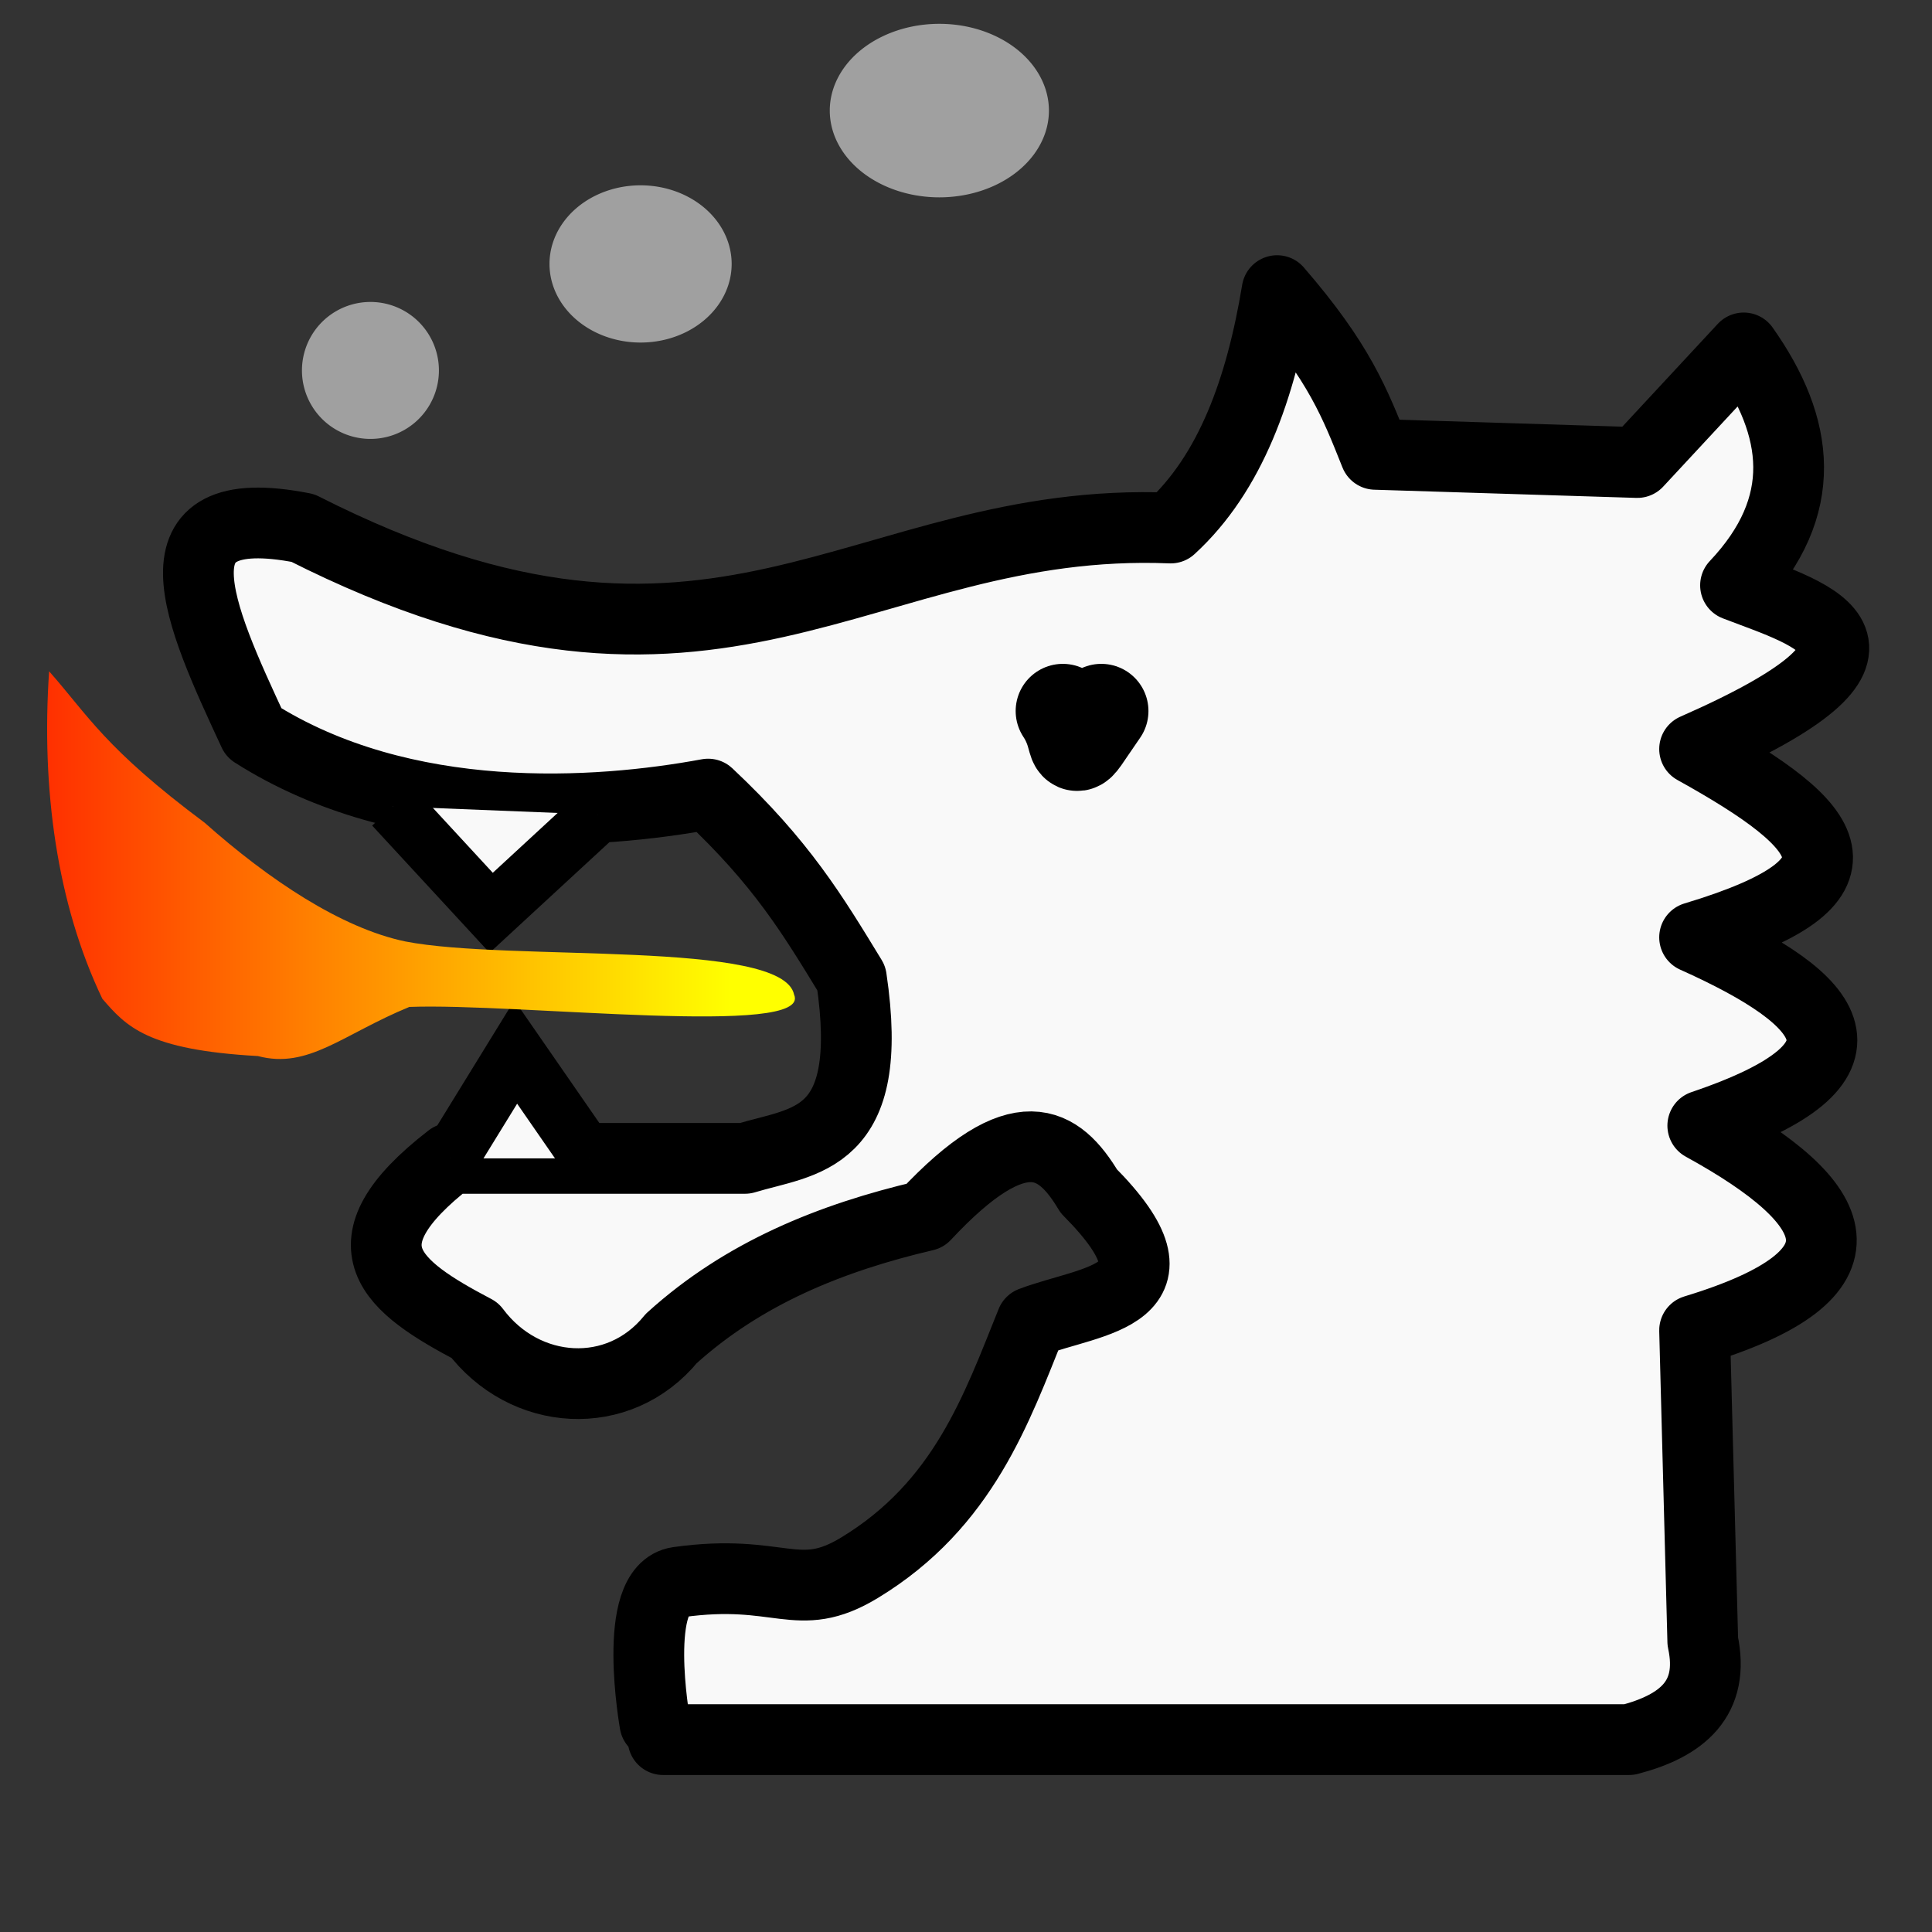
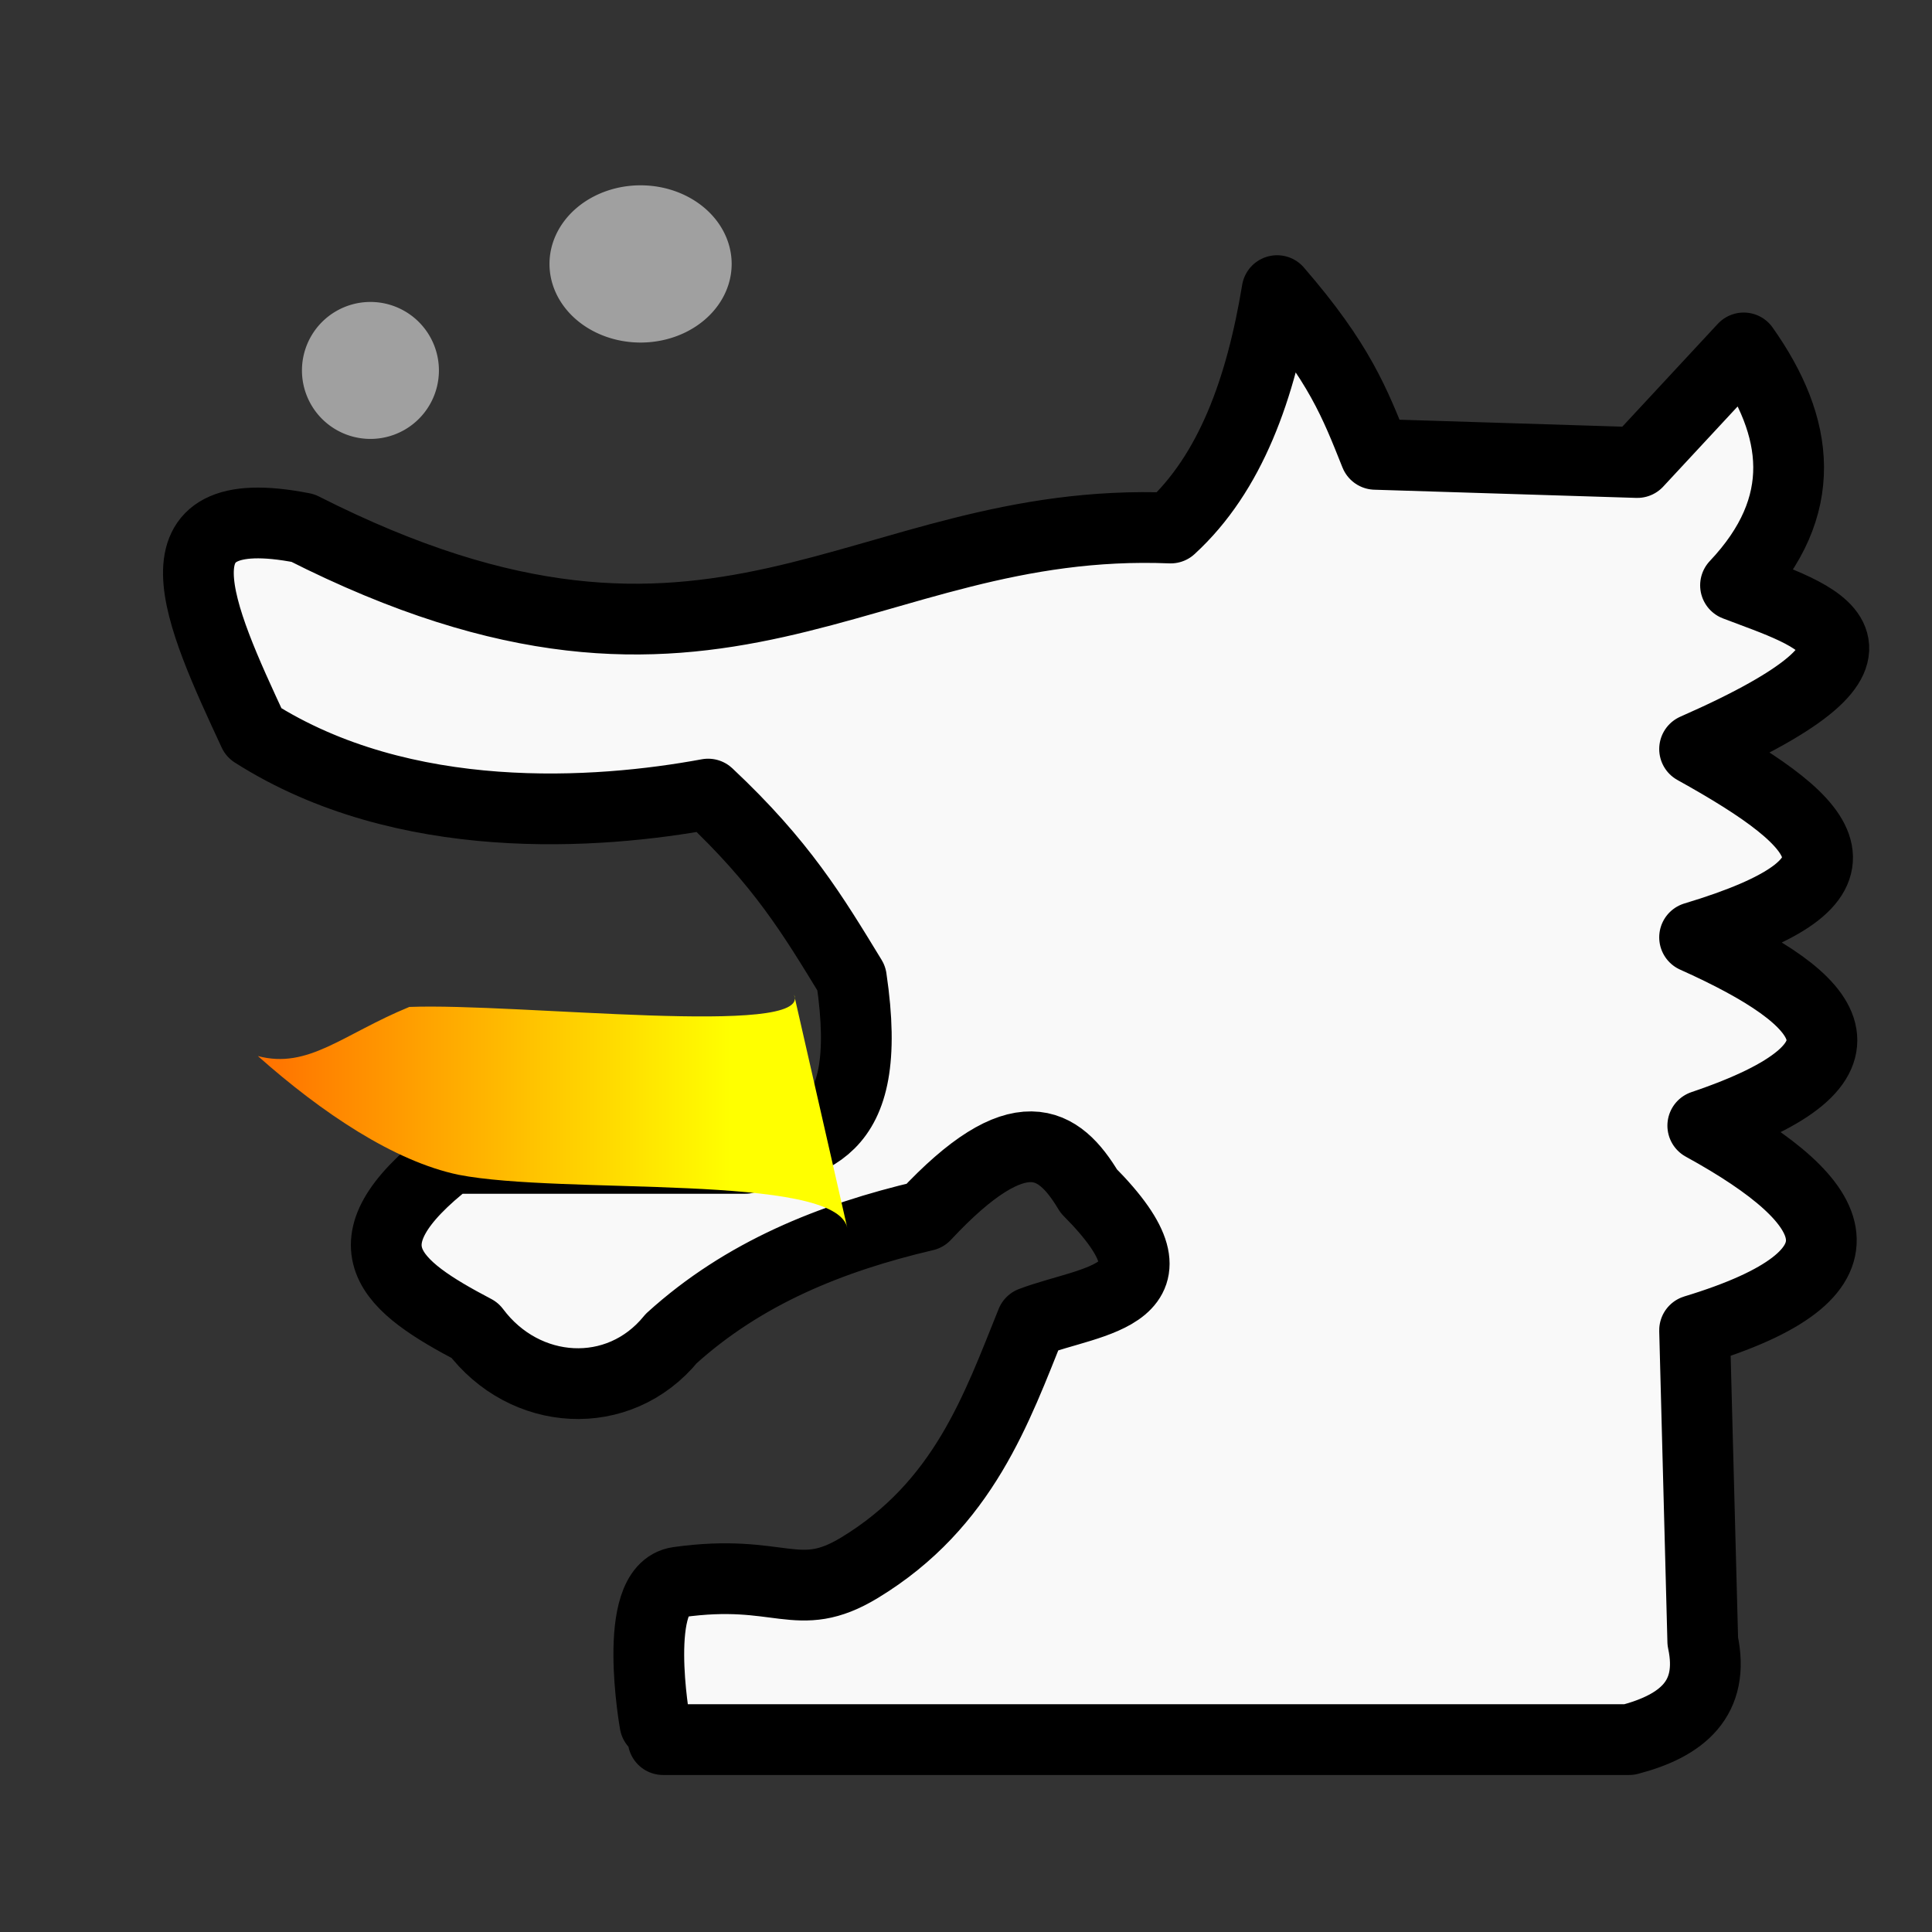
<svg xmlns="http://www.w3.org/2000/svg" xmlns:ns1="http://www.inkscape.org/namespaces/inkscape" xmlns:ns2="http://sodipodi.sourceforge.net/DTD/sodipodi-0.dtd" xmlns:xlink="http://www.w3.org/1999/xlink" id="svg2" height="100%" width="100%" version="1.1" viewBox="0 0 2048 2048" ns1:version="0.47 r22583" ns2:docname="wfiredragon.svg">
  <rect x="0" y="0" width="2048" height="2048" fill="#333333" stroke="none" />
  <defs id="defs9">
    <linearGradient id="linearGradient3642">
      <stop style="stop-color:#ff3000;stop-opacity:1;" offset="0" id="stop3644" />
      <stop style="stop-color:#ffff00;stop-opacity:1;" offset="1" id="stop3646" />
    </linearGradient>
    <ns1:perspective ns2:type="inkscape:persp3d" ns1:vp_x="0 : 1024 : 1" ns1:vp_y="0 : 1000 : 0" ns1:vp_z="2048 : 1024 : 1" ns1:persp3d-origin="1024 : 682.66667 : 1" id="perspective10" />
    <ns1:perspective id="perspective3598" ns1:persp3d-origin="0.5 : 0.33333333 : 1" ns1:vp_z="1 : 0.5 : 1" ns1:vp_y="0 : 1000 : 0" ns1:vp_x="0 : 0.5 : 1" ns2:type="inkscape:persp3d" />
    <ns1:perspective id="perspective3598-5" ns1:persp3d-origin="0.5 : 0.33333333 : 1" ns1:vp_z="1 : 0.5 : 1" ns1:vp_y="0 : 1000 : 0" ns1:vp_x="0 : 0.5 : 1" ns2:type="inkscape:persp3d" />
    <ns1:perspective id="perspective3598-3" ns1:persp3d-origin="0.5 : 0.33333333 : 1" ns1:vp_z="1 : 0.5 : 1" ns1:vp_y="0 : 1000 : 0" ns1:vp_x="0 : 0.5 : 1" ns2:type="inkscape:persp3d" />
    <ns1:perspective id="perspective2853" ns1:persp3d-origin="0.5 : 0.33333333 : 1" ns1:vp_z="1 : 0.5 : 1" ns1:vp_y="0 : 1000 : 0" ns1:vp_x="0 : 0.5 : 1" ns2:type="inkscape:persp3d" />
    <ns1:perspective id="perspective3651" ns1:persp3d-origin="0.5 : 0.33333333 : 1" ns1:vp_z="1 : 0.5 : 1" ns1:vp_y="0 : 1000 : 0" ns1:vp_x="0 : 0.5 : 1" ns2:type="inkscape:persp3d" />
    <ns1:perspective id="perspective3710" ns1:persp3d-origin="0.5 : 0.33333333 : 1" ns1:vp_z="1 : 0.5 : 1" ns1:vp_y="0 : 1000 : 0" ns1:vp_x="0 : 0.5 : 1" ns2:type="inkscape:persp3d" />
    <ns1:perspective id="perspective3604" ns1:persp3d-origin="0.5 : 0.33333333 : 1" ns1:vp_z="1 : 0.5 : 1" ns1:vp_y="0 : 1000 : 0" ns1:vp_x="0 : 0.5 : 1" ns2:type="inkscape:persp3d" />
    <ns1:perspective id="perspective3626" ns1:persp3d-origin="0.5 : 0.33333333 : 1" ns1:vp_z="1 : 0.5 : 1" ns1:vp_y="0 : 1000 : 0" ns1:vp_x="0 : 0.5 : 1" ns2:type="inkscape:persp3d" />
    <linearGradient ns1:collect="always" xlink:href="#linearGradient3642" id="linearGradient3648" x1="6.068" y1="921.02" x2="730.603" y2="921.02" gradientUnits="userSpaceOnUse" gradientTransform="translate(43.39,-4.339)" />
  </defs>
  <ns2:namedview pagecolor="#ffffff" bordercolor="#666666" borderopacity="1" objecttolerance="10" gridtolerance="10" guidetolerance="10" ns1:pageopacity="0" ns1:pageshadow="2" ns1:window-width="1535" ns1:window-height="866" id="namedview7" showgrid="false" ns1:zoom="0.23046875" ns1:cx="1053.6285" ns1:cy="1024" ns1:window-x="5" ns1:window-y="24" ns1:window-maximized="0" ns1:current-layer="svg2" />
  <g id="g3724" transform="translate(43.39,-4.339)">
    <path ns2:nodetypes="ccccccccccccccccccccccccssc" id="path3716" d="M 659.525,1848.407 H 1683.525 c 56.114,-14.658 91.162,-43.361 78.102,-104.136 l -8.678,-329.763 c 195.941,-59.447 158.881,-134.426 8.678,-216.949 196.932,-66.531 139.679,-133.062 -8.678,-199.593 197.541,-59.34 148.428,-117.189 -10e-5,-199.593 248.419,-109.176 126.258,-141.79 43.39,-173.559 79.241,-83.887 67.98,-167.774 8.678,-251.661 l -112.814,121.492 -277.695,-8.678 c -21.675,-54.228 -37.883,-97.043 -104.136,-173.559 -17.229,104.263 -49.436,193.547 -112.814,251.661 -330.424,-13.385 -478.428,223.79 -919.864,0 -167.748,-32.958 -110.258,91.75 -52.068,216.949 159.096,101.345 364.475,86.78 481.627,65.085 78.102,73.317 110.644,127.688 151.864,195.254 25.924,174.814 -49.8,171.742 -112.814,190.915 H 433.898 c -119.502,92.444 -62.066,135.927 26.034,182.237 52.661,70.538 152.724,76.969 208.271,8.678 76.626,-69.483 169.335,-106.799 269.017,-130.169 100.164,-107.403 142.007,-78.724 173.559,-26.034 111.254,112.034 3.471,114.549 -60.746,138.847 -36.817,91.246 -71.81,193.343 -182.237,260.339 -66.152,40.134 -83.56,-0.028 -192.404,15.341 -50.018,7.062 -24.545,149.541 -24.545,149.541" style="fill:#f9f9f9;fill-opacity:1;stroke:#000000;stroke-width:75;stroke-linecap:round;stroke-linejoin:round;stroke-miterlimit:4;stroke-opacity:1;stroke-dasharray:none" ns1:connector-curvature="0" />
-     <path ns2:nodetypes="cc" id="path3718" d="m 1083.257,758.051 c 23.34,35.307 1.63,56.177 40.758,0" style="fill:none;stroke:#000000;stroke-width:100;stroke-linecap:round;stroke-linejoin:miter;stroke-miterlimit:4;stroke-opacity:1;stroke-dasharray:none" ns1:connector-curvature="0" />
-     <path ns2:nodetypes="ccc" id="path3720" d="M 373.153,859.119 477.288,971.932 590.102,867.797" style="fill:#f9f9f9;fill-opacity:1;stroke:#000000;stroke-width:60;stroke-linecap:butt;stroke-linejoin:miter;stroke-miterlimit:4;stroke-opacity:1;stroke-dasharray:none" />
-     <path ns2:nodetypes="ccc" id="path3722" d="m 433.898,1232.271 69.424,-112.814 78.102,112.814" style="fill:#f9f9f9;fill-opacity:1;stroke:#000000;stroke-width:60;stroke-linecap:butt;stroke-linejoin:miter;stroke-miterlimit:4;stroke-opacity:1;stroke-dasharray:none" />
  </g>
  <path ns2:type="arc" style="color:#000000;fill:#a0a0a0;fill-opacity:1;fill-rule:nonzero;stroke:#a0a0a0;stroke-width:2;stroke-linecap:round;stroke-linejoin:round;stroke-miterlimit:4;stroke-opacity:1;stroke-dasharray:none;stroke-dashoffset:0;marker:none;visibility:visible;display:inline;overflow:visible;enable-background:accumulate" id="path2822" ns2:cx="340.61017" ns2:cy="388.33899" ns2:rx="71.593224" ns2:ry="71.593224" d="m 412.203,388.339 a 71.593,71.593 0 1 1 -143.186,0 71.593,71.593 0 1 1 143.186,0 z" transform="translate(52.068,4.339)" />
  <path ns2:type="arc" style="color:#000000;fill:#a0a0a0;fill-opacity:1;fill-rule:nonzero;stroke:#a0a0a0;stroke-width:2;stroke-linecap:round;stroke-linejoin:round;stroke-miterlimit:4;stroke-opacity:1;stroke-dasharray:none;stroke-dashoffset:0;marker:none;visibility:visible;display:inline;overflow:visible;enable-background:accumulate" id="path2822-4" ns2:cx="340.61017" ns2:cy="388.33899" ns2:rx="71.593224" ns2:ry="71.593224" d="m 412.203,388.339 a 71.593,71.593 0 1 1 -143.186,0 71.593,71.593 0 1 1 143.186,0 z" transform="matrix(1.33,0,0,1.148,226.026,-166.035)" />
-   <path ns2:type="arc" style="color:#000000;fill:#a0a0a0;fill-opacity:1;fill-rule:nonzero;stroke:#a0a0a0;stroke-width:2;stroke-linecap:round;stroke-linejoin:round;stroke-miterlimit:4;stroke-opacity:1;stroke-dasharray:none;stroke-dashoffset:0;marker:none;visibility:visible;display:inline;overflow:visible;enable-background:accumulate" id="path2822-4-9" ns2:cx="340.61017" ns2:cy="388.33899" ns2:rx="71.593224" ns2:ry="71.593224" d="m 412.203,388.339 a 71.593,71.593 0 1 1 -143.186,0 71.593,71.593 0 1 1 143.186,0 z" transform="matrix(1.6,0,0,1.267,450.772,-374.799)" />
-   <path style="fill:url(#linearGradient3648);fill-opacity:1;stroke:none;stroke-width:1px;stroke-linecap:butt;stroke-linejoin:miter;stroke-opacity:1" d="m 841.763,1054.373 c 19.955,45.747 -293.402,8.629 -407.864,13.017 -70.87,29.128 -107.028,66.245 -160.542,52.068 C 156.183,1112.954 133.859,1088.162 108.475,1058.712 60.152,957.707 43.622,835.306 52.068,711.593 93.361,758.274 110.943,793.098 216.949,872.136 c 67.977,60.382 144.633,111.608 212.61,125.831 110.638,21.706 400.334,-2.294 412.203,56.407 z" id="path3640" ns2:nodetypes="cccccccc" />
+   <path style="fill:url(#linearGradient3648);fill-opacity:1;stroke:none;stroke-width:1px;stroke-linecap:butt;stroke-linejoin:miter;stroke-opacity:1" d="m 841.763,1054.373 c 19.955,45.747 -293.402,8.629 -407.864,13.017 -70.87,29.128 -107.028,66.245 -160.542,52.068 c 67.977,60.382 144.633,111.608 212.61,125.831 110.638,21.706 400.334,-2.294 412.203,56.407 z" id="path3640" ns2:nodetypes="cccccccc" />
</svg>